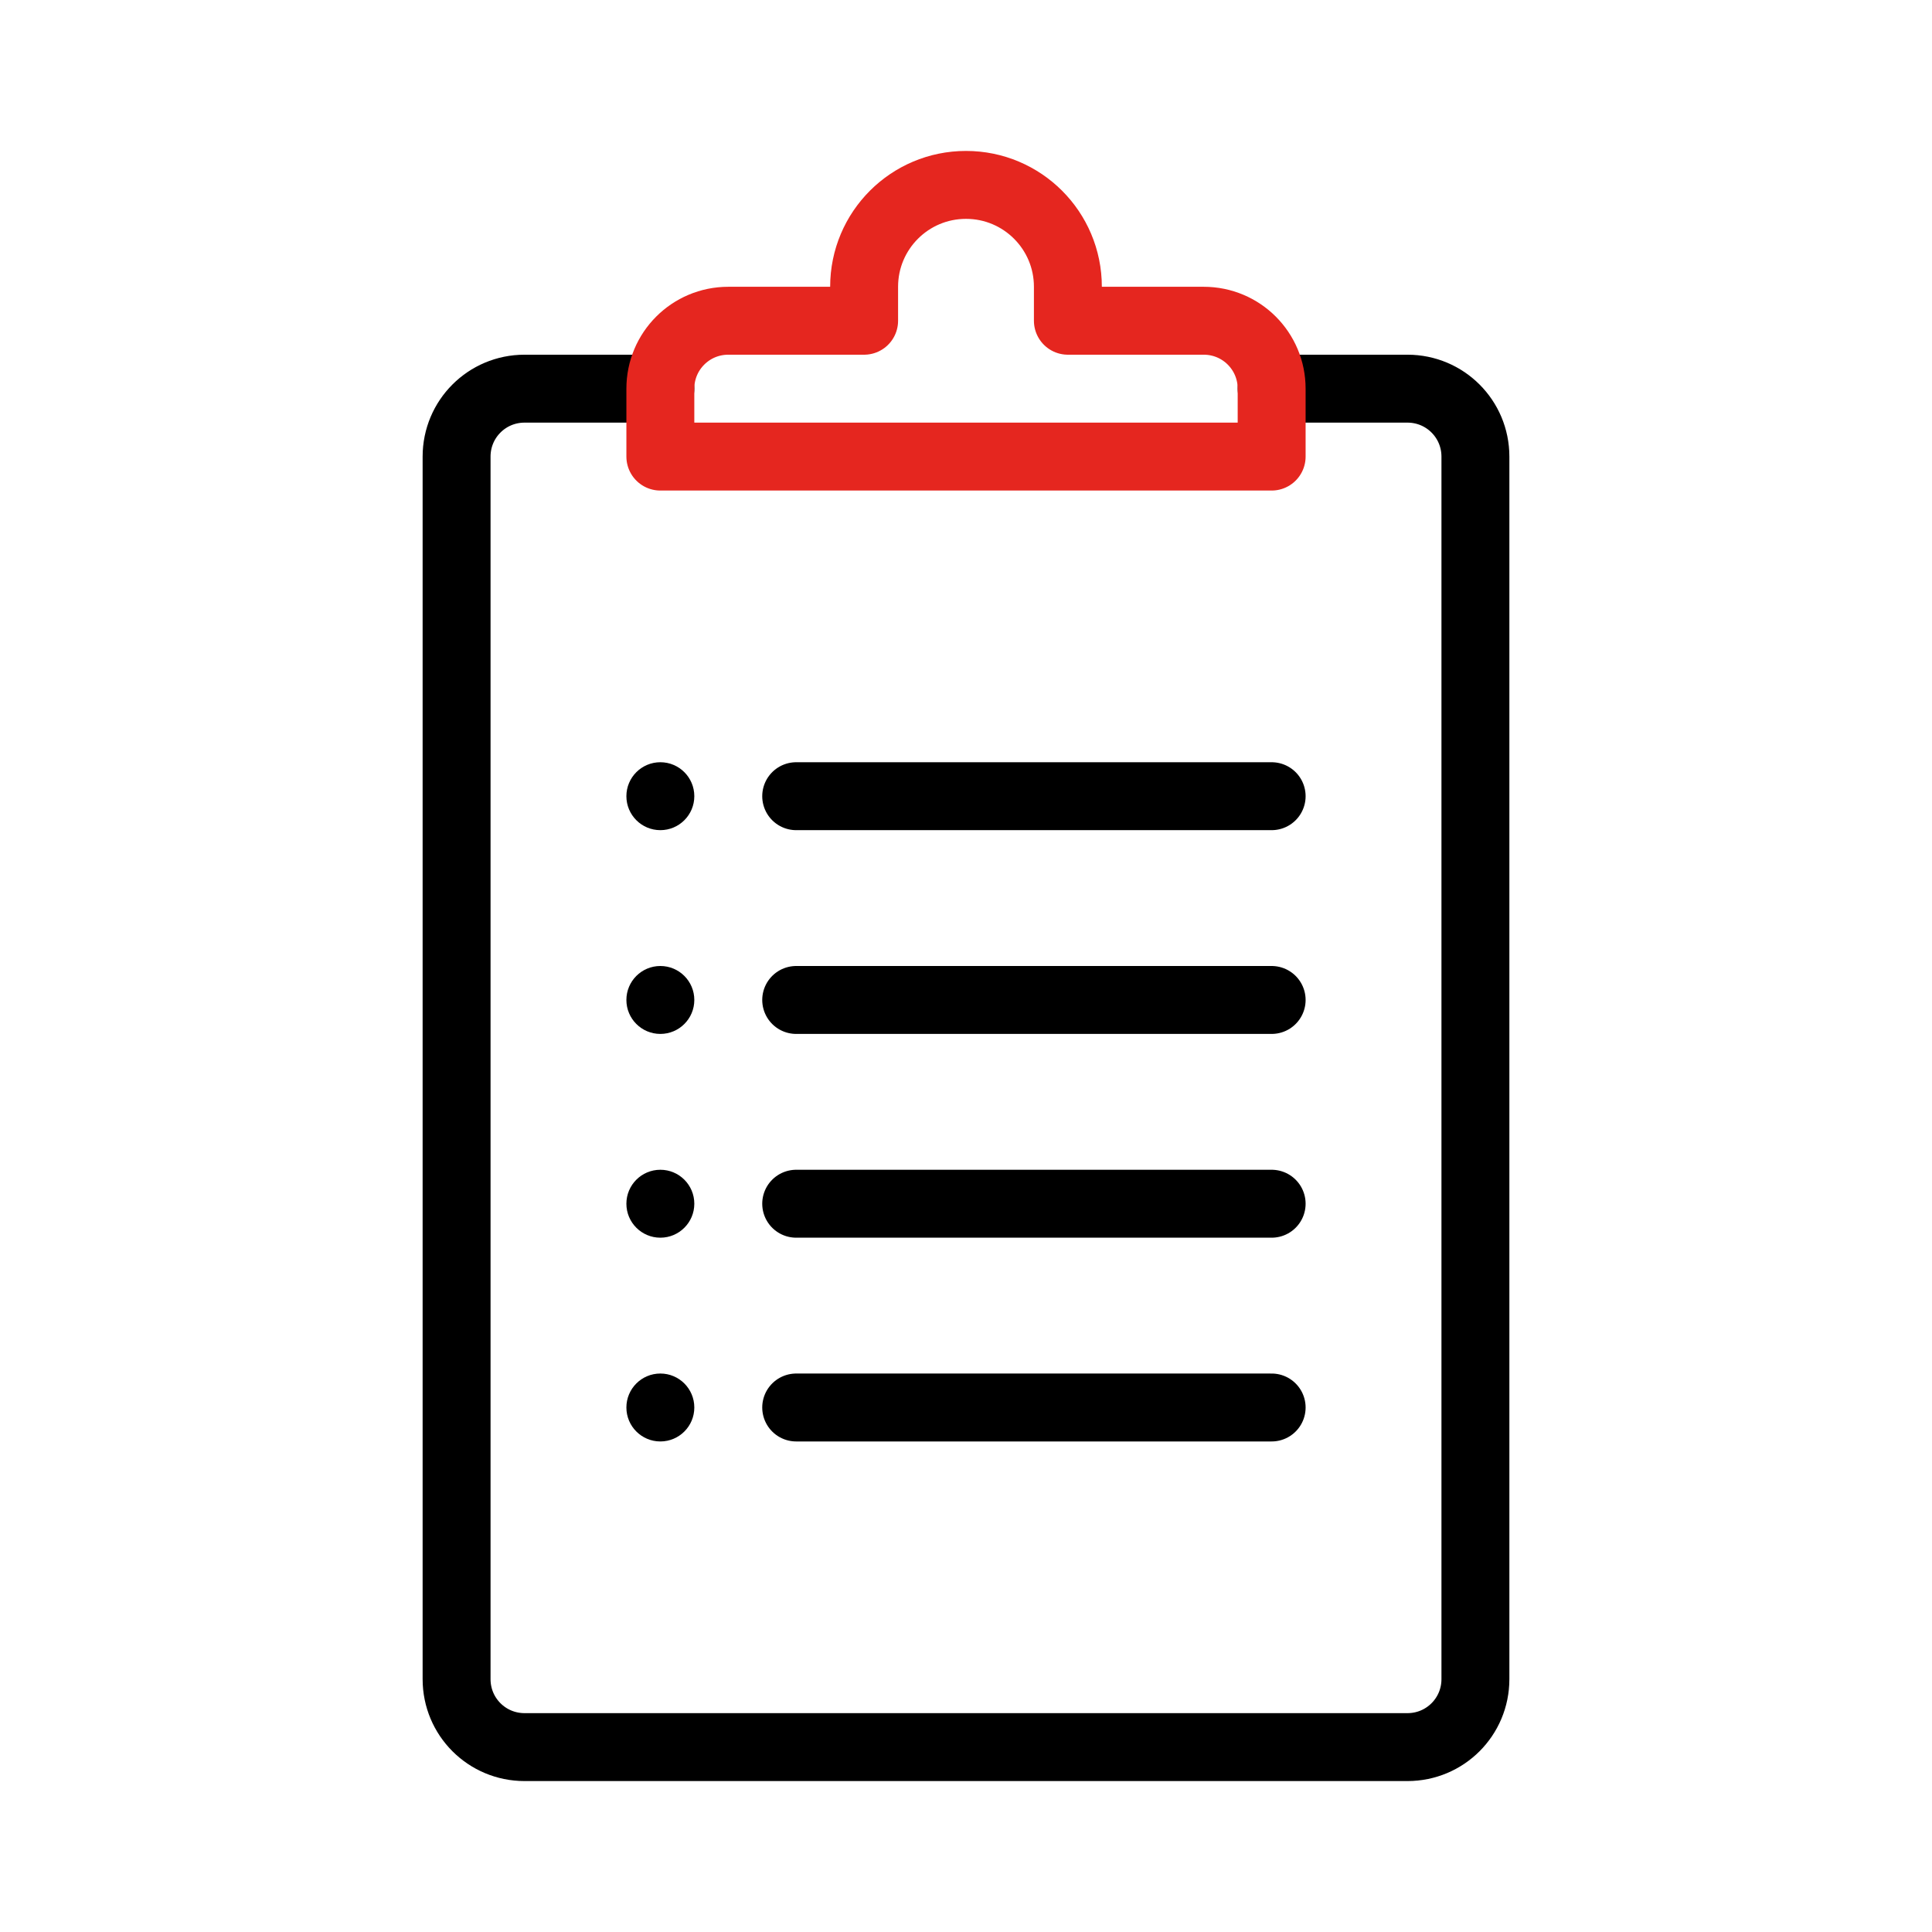
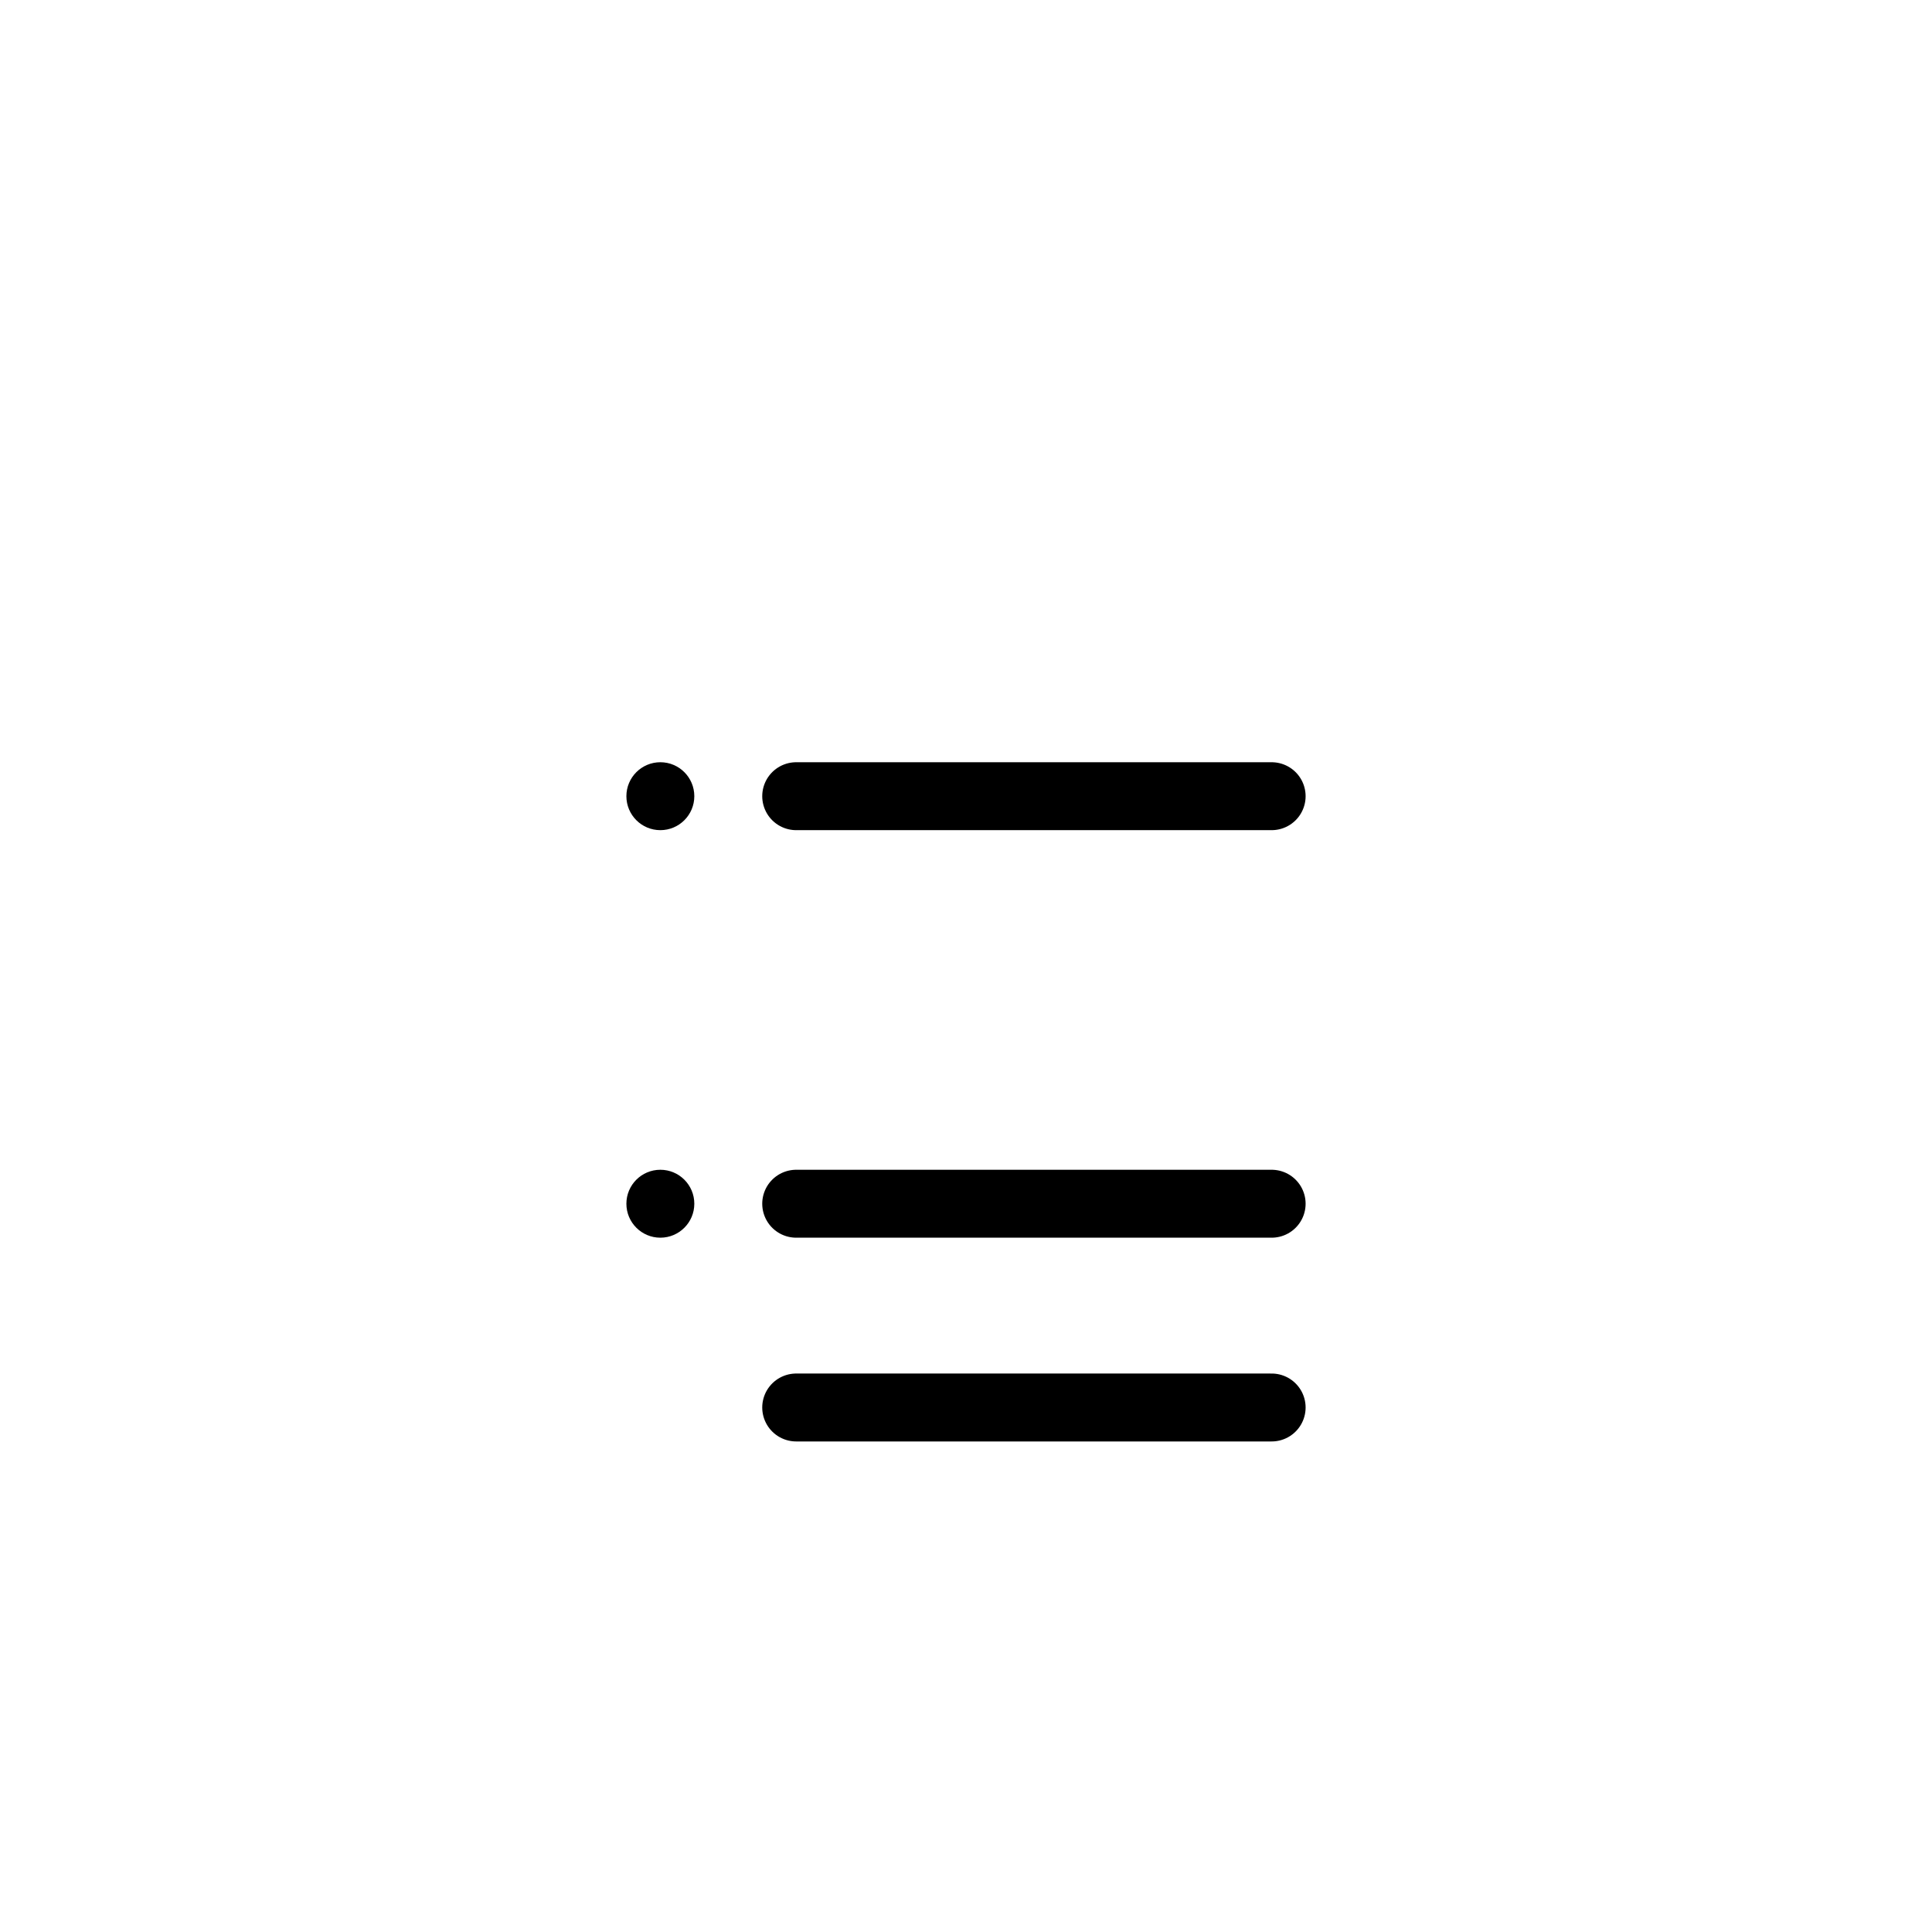
<svg xmlns="http://www.w3.org/2000/svg" id="Assignment" viewBox="0 0 128 128">
  <defs>
    <style>.cls-1{stroke-width:0px;}.cls-2{stroke:#000;}.cls-2,.cls-3{fill:none;stroke-linecap:round;stroke-linejoin:round;stroke-width:4.5px;}.cls-3{stroke:#e5261f;}</style>
  </defs>
-   <path class="cls-2" d="M84.25,25.75h9c2.49,0,4.5,2.01,4.5,4.5v81c0,2.49-2.01,4.5-4.5,4.5h-58.5c-2.49,0-4.5-2.01-4.5-4.5V30.25c0-2.49,2.01-4.5,4.5-4.5h9" />
-   <path class="cls-3" d="M79.75,21.25h-9v-2.25c0-3.73-3.02-6.75-6.75-6.75h0c-3.73,0-6.75,3.02-6.75,6.75v2.25h-9c-2.49,0-4.5,2.01-4.5,4.5v4.5h40.5v-4.5c0-2.49-2.01-4.5-4.5-4.5Z" />
-   <circle class="cls-1" cx="43.75" cy="66.25" r="2.25" />
  <circle class="cls-1" cx="43.75" cy="79.75" r="2.25" />
-   <circle class="cls-1" cx="43.75" cy="93.25" r="2.25" />
-   <line class="cls-2" x1="52.75" y1="66.25" x2="84.25" y2="66.25" />
  <circle class="cls-1" cx="43.75" cy="52.75" r="2.25" />
  <line class="cls-2" x1="52.75" y1="52.75" x2="84.25" y2="52.75" />
  <line class="cls-2" x1="52.75" y1="79.75" x2="84.25" y2="79.75" />
  <line class="cls-2" x1="52.75" y1="93.25" x2="84.25" y2="93.25" />
</svg>